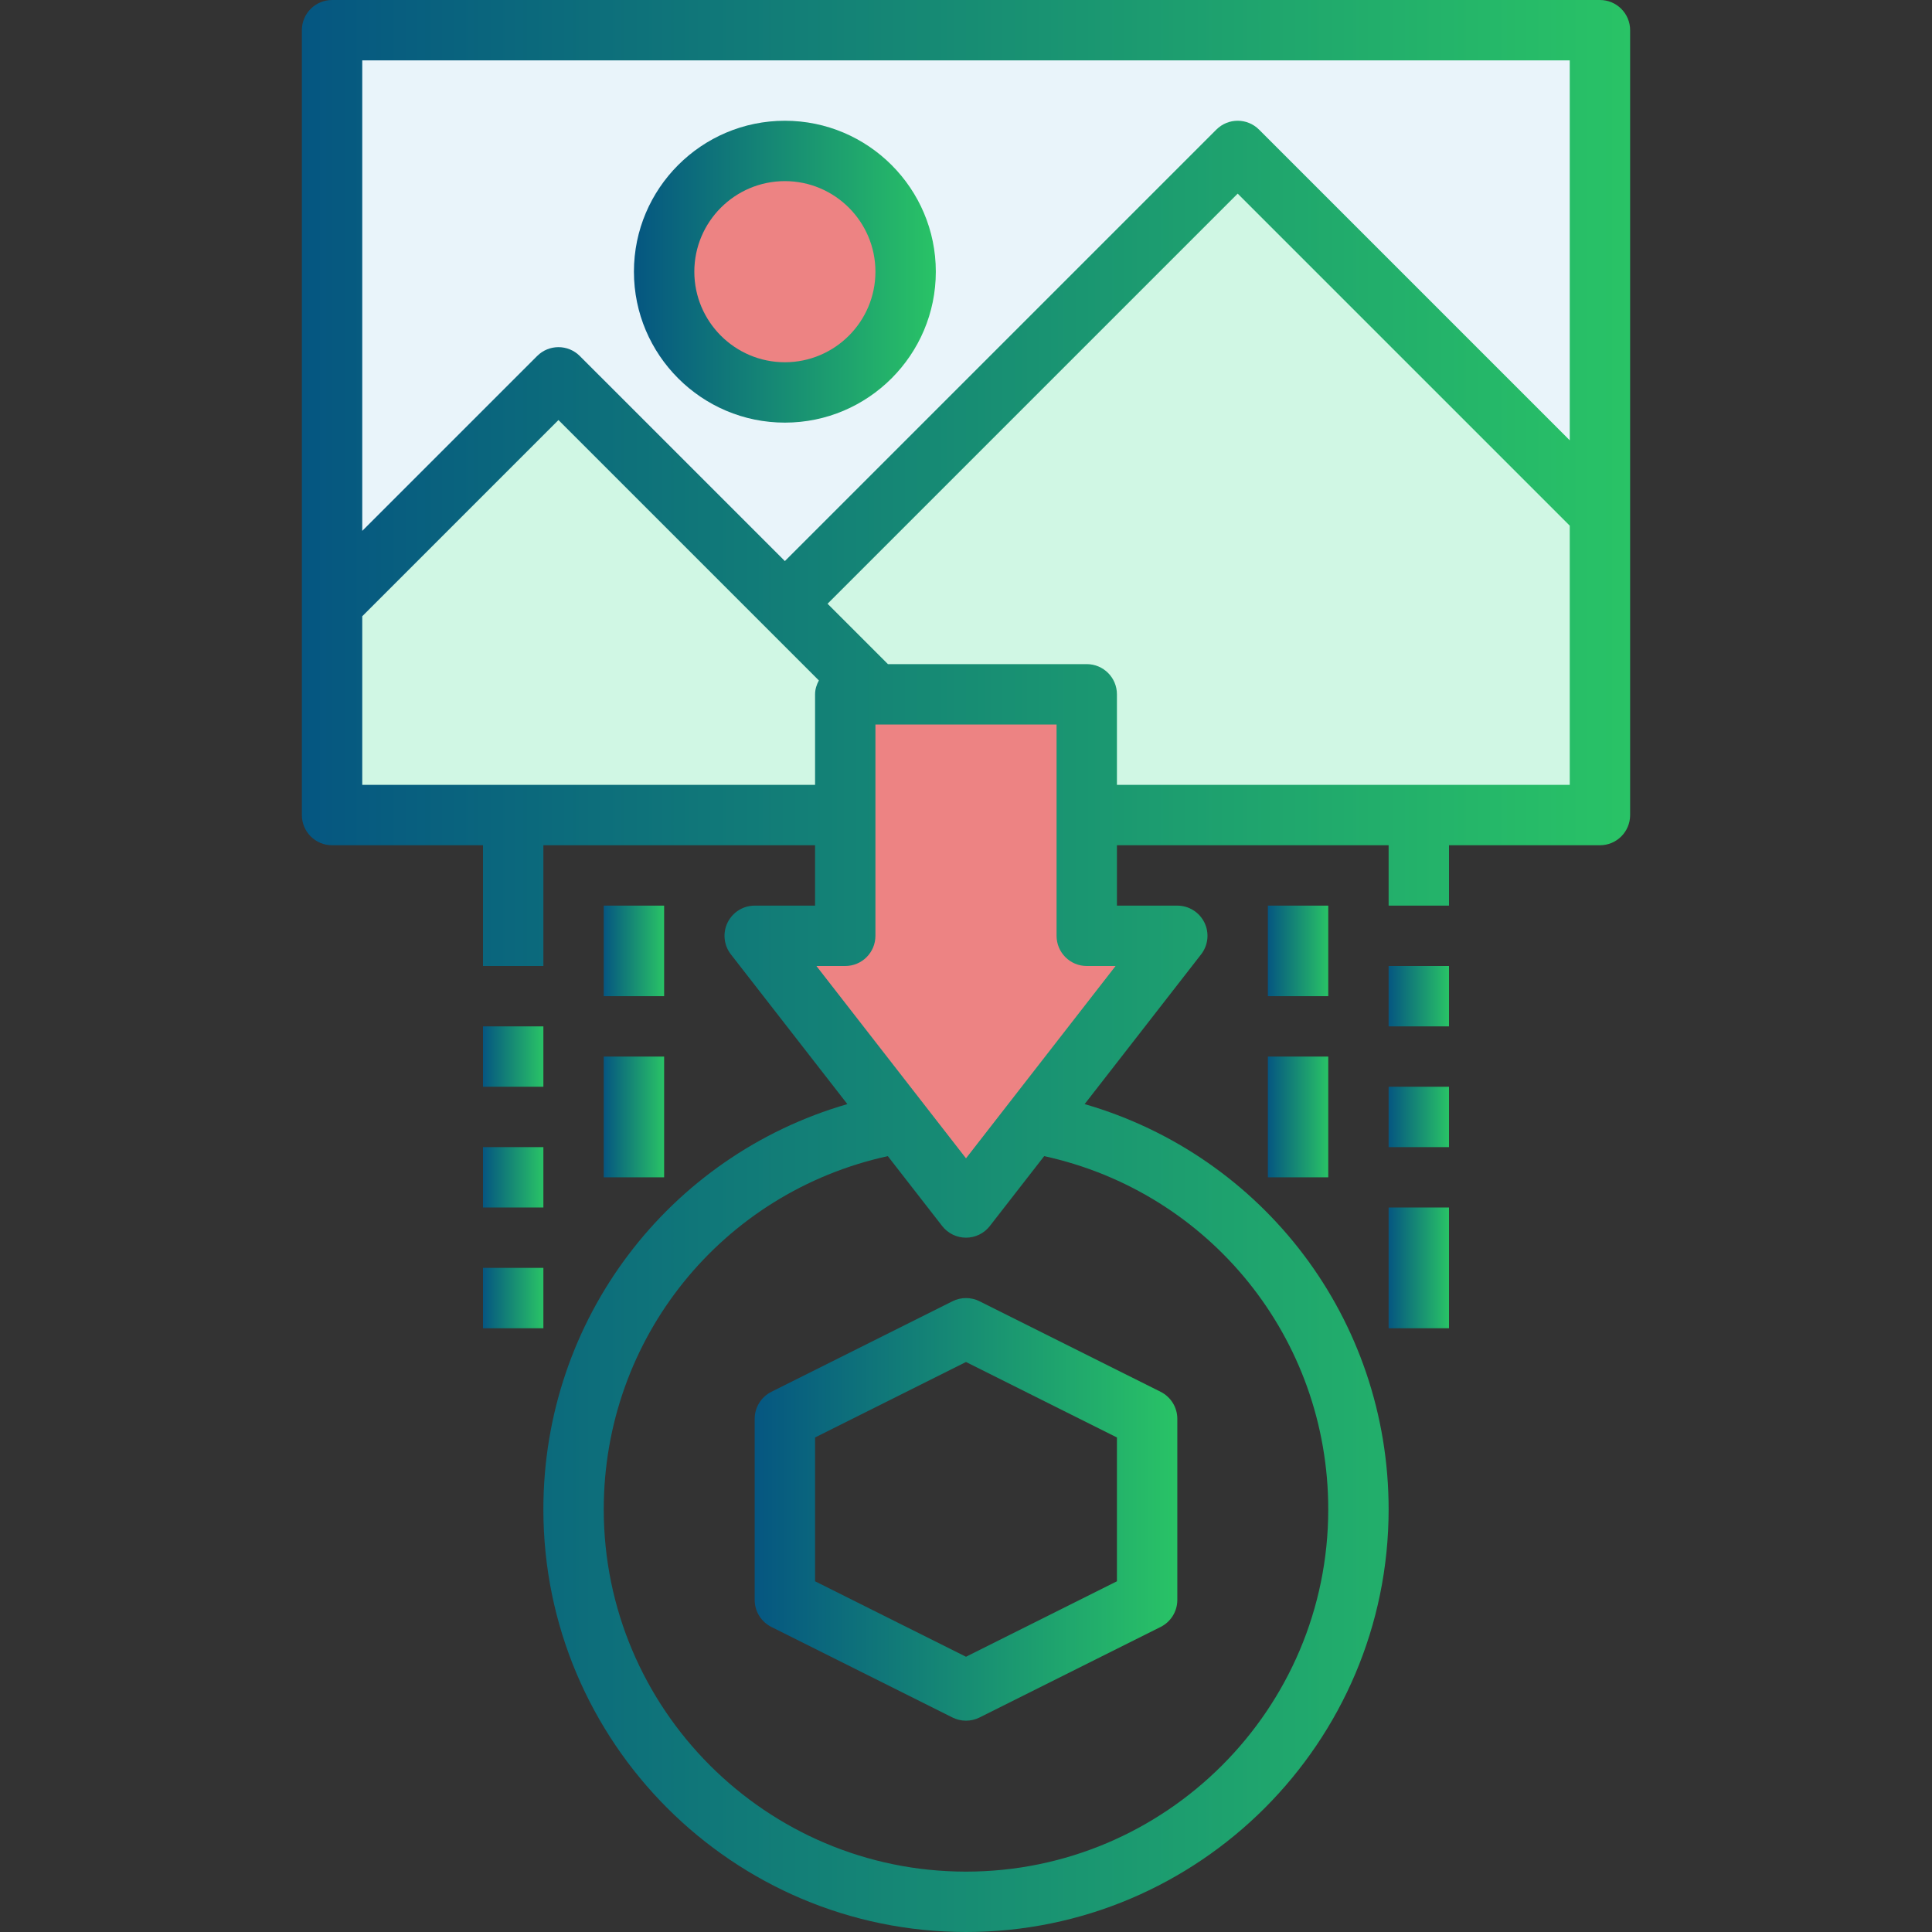
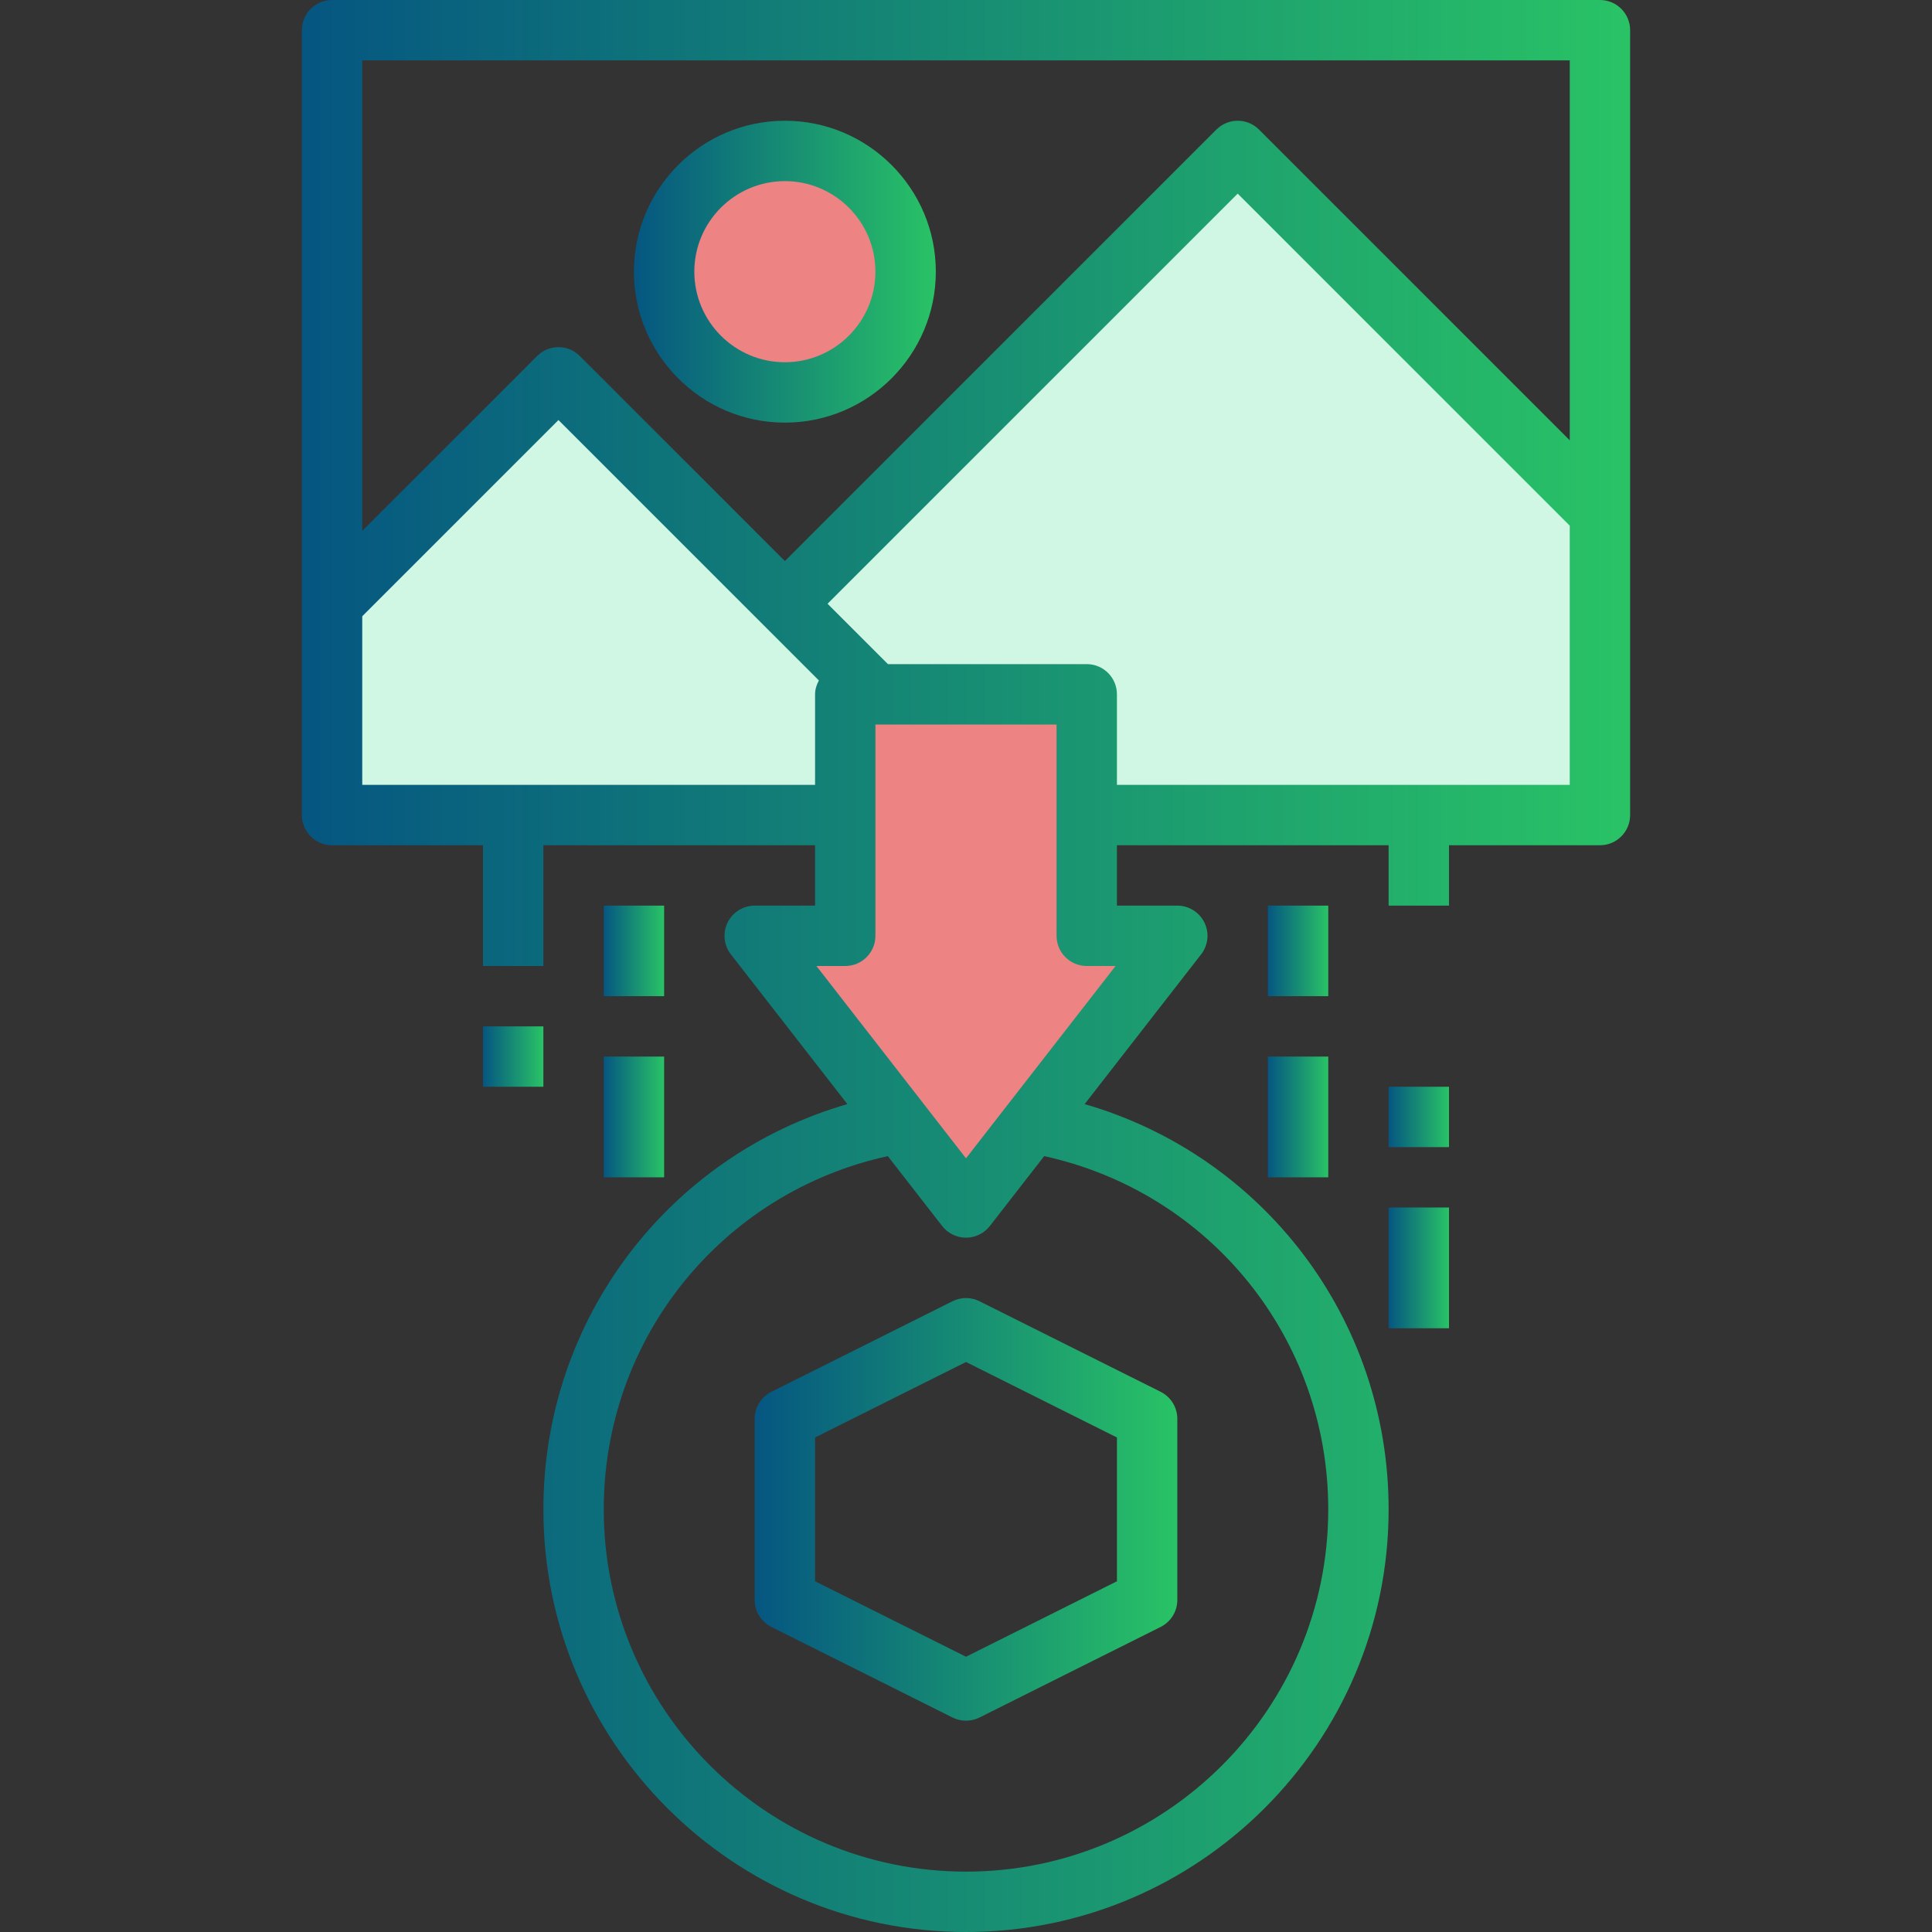
<svg xmlns="http://www.w3.org/2000/svg" width="100" height="100" viewBox="0 0 100 100" fill="none">
  <rect x="0" y="0" width="100" height="100" fill="#333333" stroke="none" />
-   <path d="M17.188 1.562H82.812V42.188H17.188V1.562Z" fill="#E9F4FA" />
  <path d="M29.688 42.188L64.062 7.812L82.812 26.562V42.188H29.688Z" fill="#D0F7E4" />
  <path d="M40.625 20.312C44.077 20.312 46.875 17.514 46.875 14.062C46.875 10.611 44.077 7.812 40.625 7.812C37.173 7.812 34.375 10.611 34.375 14.062C34.375 17.514 37.173 20.312 40.625 20.312Z" fill="#ED8383" />
  <path d="M51.562 42.188L28.906 19.531L17.188 31.25V42.188H51.562Z" fill="#D0F7E4" />
  <path d="M56.25 48.438V35.938H43.75V48.438H39.062L50 62.5L60.938 48.438H56.25Z" fill="#ED8383" />
  <path d="M82.812 0H17.188C16.323 0 15.625 0.7 15.625 1.562V42.188C15.625 43.05 16.323 43.75 17.188 43.75H25V50H28.125V43.75H42.188V46.875H39.062C38.466 46.875 37.922 47.216 37.659 47.752C37.397 48.288 37.464 48.927 37.83 49.397L43.859 57.148C34.611 59.827 28.125 68.275 28.125 78.125C28.125 90.188 37.938 100 50 100C62.062 100 71.875 90.188 71.875 78.125C71.875 68.275 65.389 59.827 56.141 57.148L62.17 49.397C62.536 48.927 62.603 48.288 62.341 47.752C62.078 47.216 61.534 46.875 60.938 46.875H57.812V43.75H71.875V46.875H75V43.75H82.812C83.677 43.75 84.375 43.05 84.375 42.188V1.562C84.375 0.7 83.677 0 82.812 0ZM81.25 3.125V22.791L65.167 6.708C64.556 6.097 63.569 6.097 62.958 6.708L40.625 29.041L30.011 18.427C29.4 17.816 28.413 17.816 27.802 18.427L18.75 27.478V3.125H81.25ZM18.75 40.625V31.897L28.906 21.741L42.384 35.219C42.269 35.438 42.188 35.673 42.188 35.938V40.625H18.75ZM68.75 78.125C68.75 88.464 60.339 96.875 50 96.875C39.661 96.875 31.25 88.464 31.25 78.125C31.25 69.255 37.384 61.716 45.953 59.841L48.767 63.459C49.062 63.839 49.517 64.062 50 64.062C50.483 64.062 50.938 63.839 51.233 63.459L54.047 59.841C62.616 61.716 68.75 69.255 68.75 78.125ZM50 59.955L42.258 50H43.75C44.614 50 45.312 49.3 45.312 48.438V37.5H54.688V48.438C54.688 49.3 55.386 50 56.25 50H57.742L50 59.955ZM57.812 40.625V35.938C57.812 35.075 57.114 34.375 56.25 34.375H45.959L42.834 31.25L64.062 10.022L81.25 27.209V40.625H57.812Z" fill="url(#paint0_linear_1_3)" />
  <path d="M49.302 67.352L39.927 72.039C39.397 72.305 39.062 72.845 39.062 73.438V82.812C39.062 83.405 39.397 83.945 39.927 84.211L49.302 88.898C49.52 89.008 49.761 89.062 50 89.062C50.239 89.062 50.48 89.008 50.698 88.898L60.073 84.211C60.603 83.945 60.938 83.405 60.938 82.812V73.438C60.938 72.845 60.603 72.305 60.073 72.039L50.698 67.352C50.259 67.133 49.741 67.133 49.302 67.352ZM57.812 81.847L50 85.753L42.188 81.847V74.403L50 70.497L57.812 74.403V81.847Z" fill="url(#paint1_linear_1_3)" />
  <path d="M65.625 54.688H68.75V60.938H65.625V54.688Z" fill="url(#paint2_linear_1_3)" />
  <path d="M65.625 46.875H68.75V51.562H65.625V46.875Z" fill="url(#paint3_linear_1_3)" />
  <path d="M71.875 62.5H75V68.75H71.875V62.5Z" fill="url(#paint4_linear_1_3)" />
  <path d="M71.875 56.25H75V59.375H71.875V56.25Z" fill="url(#paint5_linear_1_3)" />
-   <path d="M71.875 50H75V53.125H71.875V50Z" fill="url(#paint6_linear_1_3)" />
  <path d="M31.25 54.688H34.375V60.938H31.25V54.688Z" fill="url(#paint7_linear_1_3)" />
  <path d="M31.25 46.875H34.375V51.562H31.25V46.875Z" fill="url(#paint8_linear_1_3)" />
-   <path d="M25 65.625H28.125V68.75H25V65.625Z" fill="url(#paint9_linear_1_3)" />
-   <path d="M25 59.375H28.125V62.5H25V59.375Z" fill="url(#paint10_linear_1_3)" />
+   <path d="M25 65.625V68.75H25V65.625Z" fill="url(#paint9_linear_1_3)" />
  <path d="M25 53.125H28.125V56.25H25V53.125Z" fill="url(#paint11_linear_1_3)" />
  <path d="M40.625 21.875C44.933 21.875 48.438 18.37 48.438 14.062C48.438 9.755 44.933 6.25 40.625 6.25C36.317 6.25 32.812 9.755 32.812 14.062C32.812 18.37 36.317 21.875 40.625 21.875ZM40.625 9.375C43.209 9.375 45.312 11.478 45.312 14.062C45.312 16.647 43.209 18.75 40.625 18.75C38.041 18.75 35.938 16.647 35.938 14.062C35.938 11.478 38.041 9.375 40.625 9.375Z" fill="url(#paint12_linear_1_3)" />
  <defs>
    <linearGradient id="paint0_linear_1_3" x1="84.375" y1="50" x2="15.625" y2="50" gradientUnits="userSpaceOnUse">
      <stop stop-color="#29C366" />
      <stop offset="1" stop-color="#055681" />
    </linearGradient>
    <linearGradient id="paint1_linear_1_3" x1="60.938" y1="78.125" x2="39.062" y2="78.125" gradientUnits="userSpaceOnUse">
      <stop stop-color="#29C366" />
      <stop offset="1" stop-color="#055681" />
    </linearGradient>
    <linearGradient id="paint2_linear_1_3" x1="68.75" y1="57.812" x2="65.625" y2="57.812" gradientUnits="userSpaceOnUse">
      <stop stop-color="#29C366" />
      <stop offset="1" stop-color="#055681" />
    </linearGradient>
    <linearGradient id="paint3_linear_1_3" x1="68.75" y1="49.219" x2="65.625" y2="49.219" gradientUnits="userSpaceOnUse">
      <stop stop-color="#29C366" />
      <stop offset="1" stop-color="#055681" />
    </linearGradient>
    <linearGradient id="paint4_linear_1_3" x1="75" y1="65.625" x2="71.875" y2="65.625" gradientUnits="userSpaceOnUse">
      <stop stop-color="#29C366" />
      <stop offset="1" stop-color="#055681" />
    </linearGradient>
    <linearGradient id="paint5_linear_1_3" x1="75" y1="57.812" x2="71.875" y2="57.812" gradientUnits="userSpaceOnUse">
      <stop stop-color="#29C366" />
      <stop offset="1" stop-color="#055681" />
    </linearGradient>
    <linearGradient id="paint6_linear_1_3" x1="75" y1="51.562" x2="71.875" y2="51.562" gradientUnits="userSpaceOnUse">
      <stop stop-color="#29C366" />
      <stop offset="1" stop-color="#055681" />
    </linearGradient>
    <linearGradient id="paint7_linear_1_3" x1="34.375" y1="57.812" x2="31.25" y2="57.812" gradientUnits="userSpaceOnUse">
      <stop stop-color="#29C366" />
      <stop offset="1" stop-color="#055681" />
    </linearGradient>
    <linearGradient id="paint8_linear_1_3" x1="34.375" y1="49.219" x2="31.25" y2="49.219" gradientUnits="userSpaceOnUse">
      <stop stop-color="#29C366" />
      <stop offset="1" stop-color="#055681" />
    </linearGradient>
    <linearGradient id="paint9_linear_1_3" x1="28.125" y1="67.188" x2="25" y2="67.188" gradientUnits="userSpaceOnUse">
      <stop stop-color="#29C366" />
      <stop offset="1" stop-color="#055681" />
    </linearGradient>
    <linearGradient id="paint10_linear_1_3" x1="28.125" y1="60.938" x2="25" y2="60.938" gradientUnits="userSpaceOnUse">
      <stop stop-color="#29C366" />
      <stop offset="1" stop-color="#055681" />
    </linearGradient>
    <linearGradient id="paint11_linear_1_3" x1="28.125" y1="54.688" x2="25" y2="54.688" gradientUnits="userSpaceOnUse">
      <stop stop-color="#29C366" />
      <stop offset="1" stop-color="#055681" />
    </linearGradient>
    <linearGradient id="paint12_linear_1_3" x1="48.438" y1="14.062" x2="32.812" y2="14.062" gradientUnits="userSpaceOnUse">
      <stop stop-color="#29C366" />
      <stop offset="1" stop-color="#055681" />
    </linearGradient>
  </defs>
</svg>